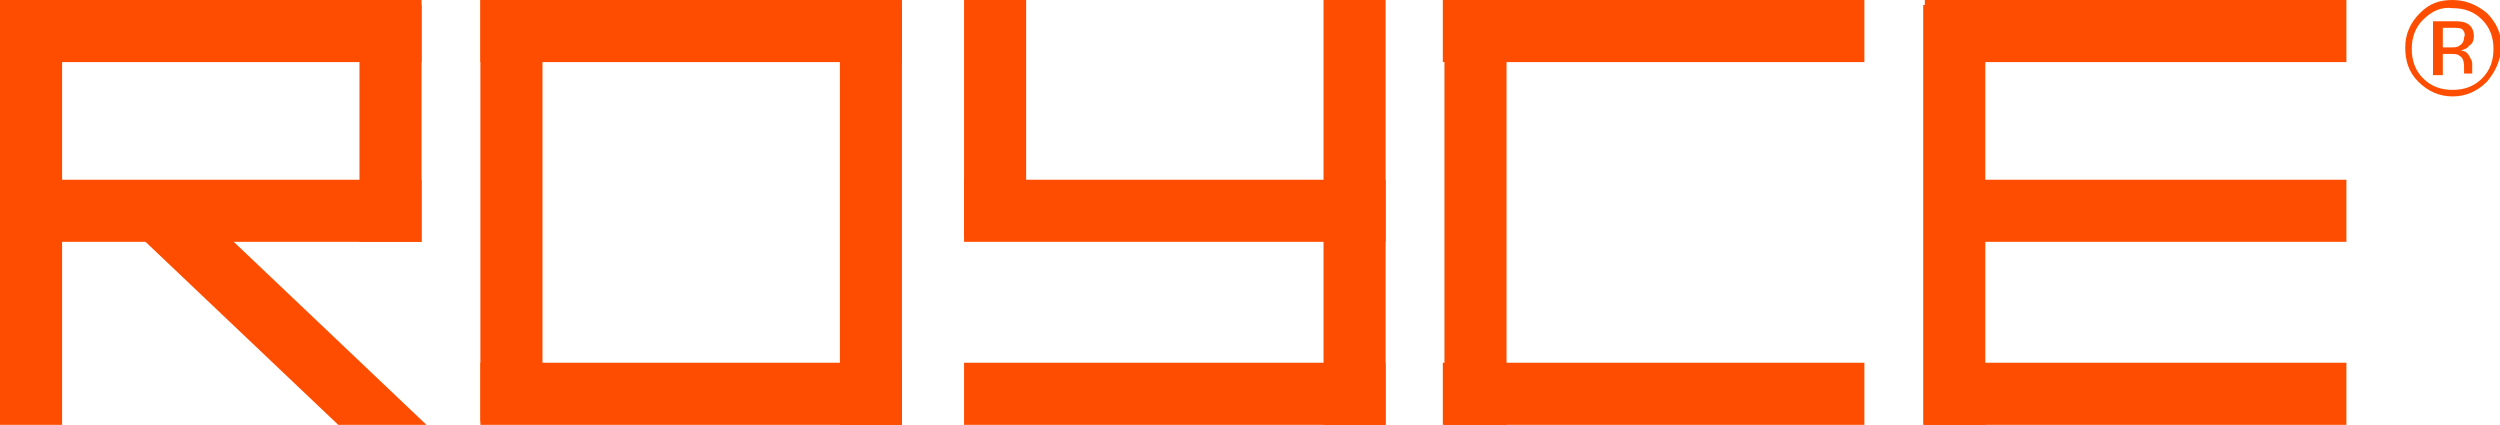
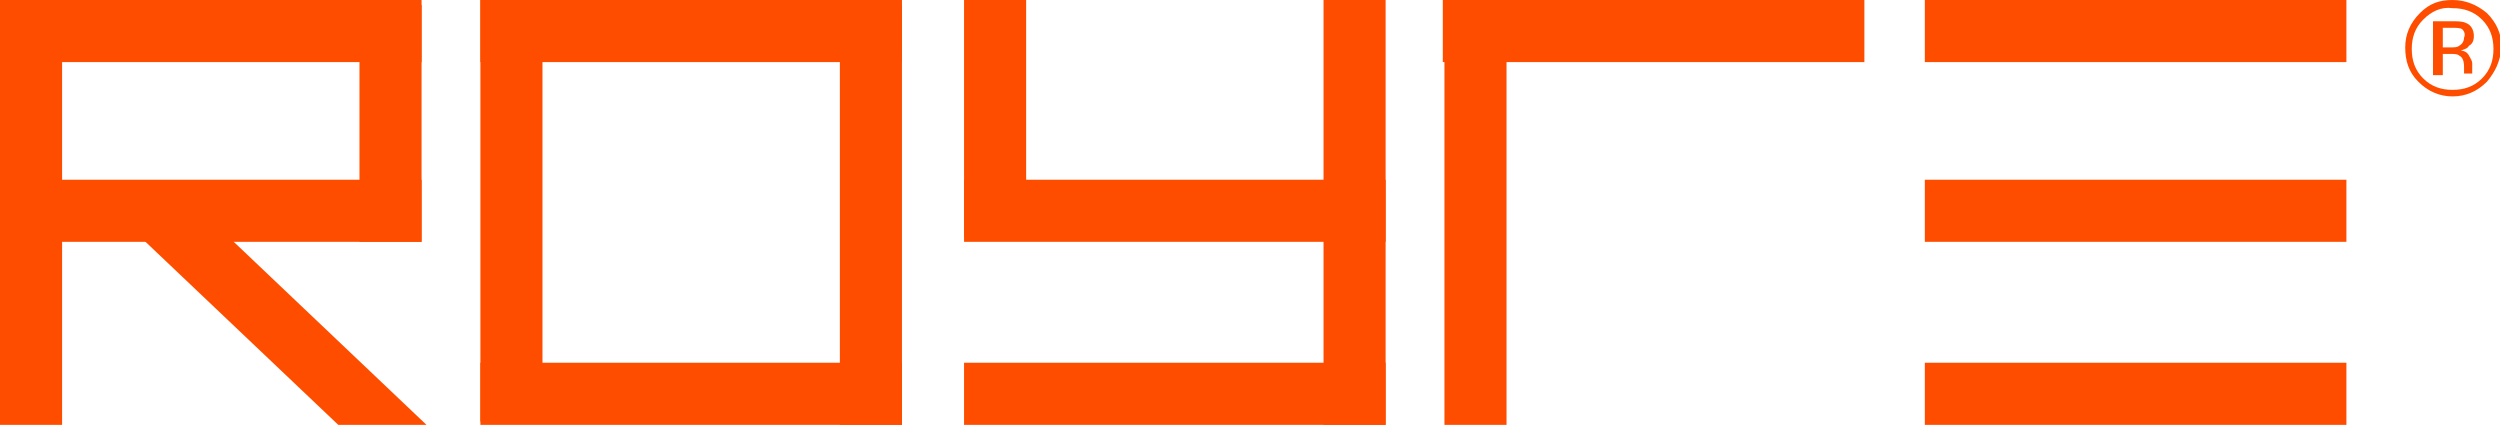
<svg xmlns="http://www.w3.org/2000/svg" version="1.1" id="圖層_1" x="0px" y="0px" viewBox="0 0 153 26" style="enable-background:new 0 0 153 26;" xml:space="preserve">
  <style type="text/css"> .st0{fill:#FF4D00;} </style>
  <g>
    <path class="st0" d="M25.8,0H0v3.8h25.8V0z" />
    <path class="st0" d="M55.2,22.2H29.4V26h25.8V22.2z" />
    <path class="st0" d="M84.8,22.2H59V26h25.8V22.2z" />
-     <path class="st0" d="M114.1,22.2H88.3V26h25.8V22.2z" />
    <path class="st0" d="M143.6,22.2h-25.8V26h25.8V22.2z" />
    <path class="st0" d="M143.6,11h-25.8v3.8h25.8V11z" />
    <path class="st0" d="M84.8,11H59v3.8h25.8V11z" />
    <path class="st0" d="M114.1,0H88.3v3.8h25.8V0z" />
    <path class="st0" d="M143.6,0h-25.8v3.8h25.8V0z" />
    <path class="st0" d="M55.2,0H29.4v3.8h25.8V0z" />
    <path class="st0" d="M25.8,11H0v3.8h25.8V11z" />
    <path class="st0" d="M33.2,0h-3.8v25.8h3.8V0z" />
    <path class="st0" d="M55.2,0.3h-3.8V26h3.8V0.3z" />
    <path class="st0" d="M25.8,0.3H22v14.5h3.8V0.3z" />
    <path class="st0" d="M62.9,0H59v14.5h3.8V0z" />
    <path class="st0" d="M84.8,0H81v26h3.8V0z" />
    <path class="st0" d="M3.9,0.3H0V26h3.8V0.3z" />
    <path class="st0" d="M92.2,0.3h-3.8V26h3.8V0.3z" />
-     <path class="st0" d="M121.5,0.3h-3.8V26h3.8V0.3z" />
    <path class="st0" d="M8.8,14.7L20.7,26h5.4L14.2,14.7H8.8z" />
    <path class="st0" d="M152.2,5c-0.6,0.6-1.3,0.9-2.1,0.9c-0.8,0-1.5-0.3-2.1-0.9c-0.6-0.6-0.8-1.3-0.8-2.1c0-0.8,0.3-1.5,0.9-2.1 c0.6-0.6,1.2-0.8,2-0.8c0.8,0,1.5,0.3,2.1,0.8c0.6,0.6,0.9,1.3,0.9,2.1C153,3.8,152.7,4.4,152.2,5z M148.3,1.2 c-0.5,0.5-0.7,1.1-0.7,1.8c0,0.7,0.2,1.3,0.7,1.8c0.5,0.5,1.1,0.7,1.8,0.7c0.7,0,1.3-0.2,1.8-0.7c0.5-0.5,0.7-1.1,0.7-1.8 c0-0.7-0.2-1.3-0.7-1.8c-0.5-0.5-1.1-0.7-1.8-0.7C149.4,0.4,148.8,0.7,148.3,1.2z M150,1.3c0.4,0,0.7,0,0.9,0.1 c0.3,0.1,0.5,0.4,0.5,0.8c0,0.3-0.1,0.5-0.3,0.6C151,3,150.8,3,150.6,3.1c0.2,0,0.4,0.1,0.5,0.3c0.1,0.2,0.2,0.3,0.2,0.5v0.2 c0,0.1,0,0.2,0,0.2c0,0.1,0,0.1,0,0.2l0,0h-0.5c0,0,0,0,0,0c0,0,0,0,0,0l0-0.1V4.1c0-0.4-0.1-0.6-0.3-0.7c-0.1-0.1-0.3-0.1-0.6-0.1 h-0.4v1.3h-0.6V1.3L150,1.3L150,1.3z M150.7,1.8c-0.1-0.1-0.4-0.1-0.7-0.1h-0.5v1.2h0.5c0.2,0,0.4,0,0.5-0.1 c0.2-0.1,0.3-0.3,0.3-0.5C150.9,2.1,150.8,1.9,150.7,1.8z" />
  </g>
</svg>